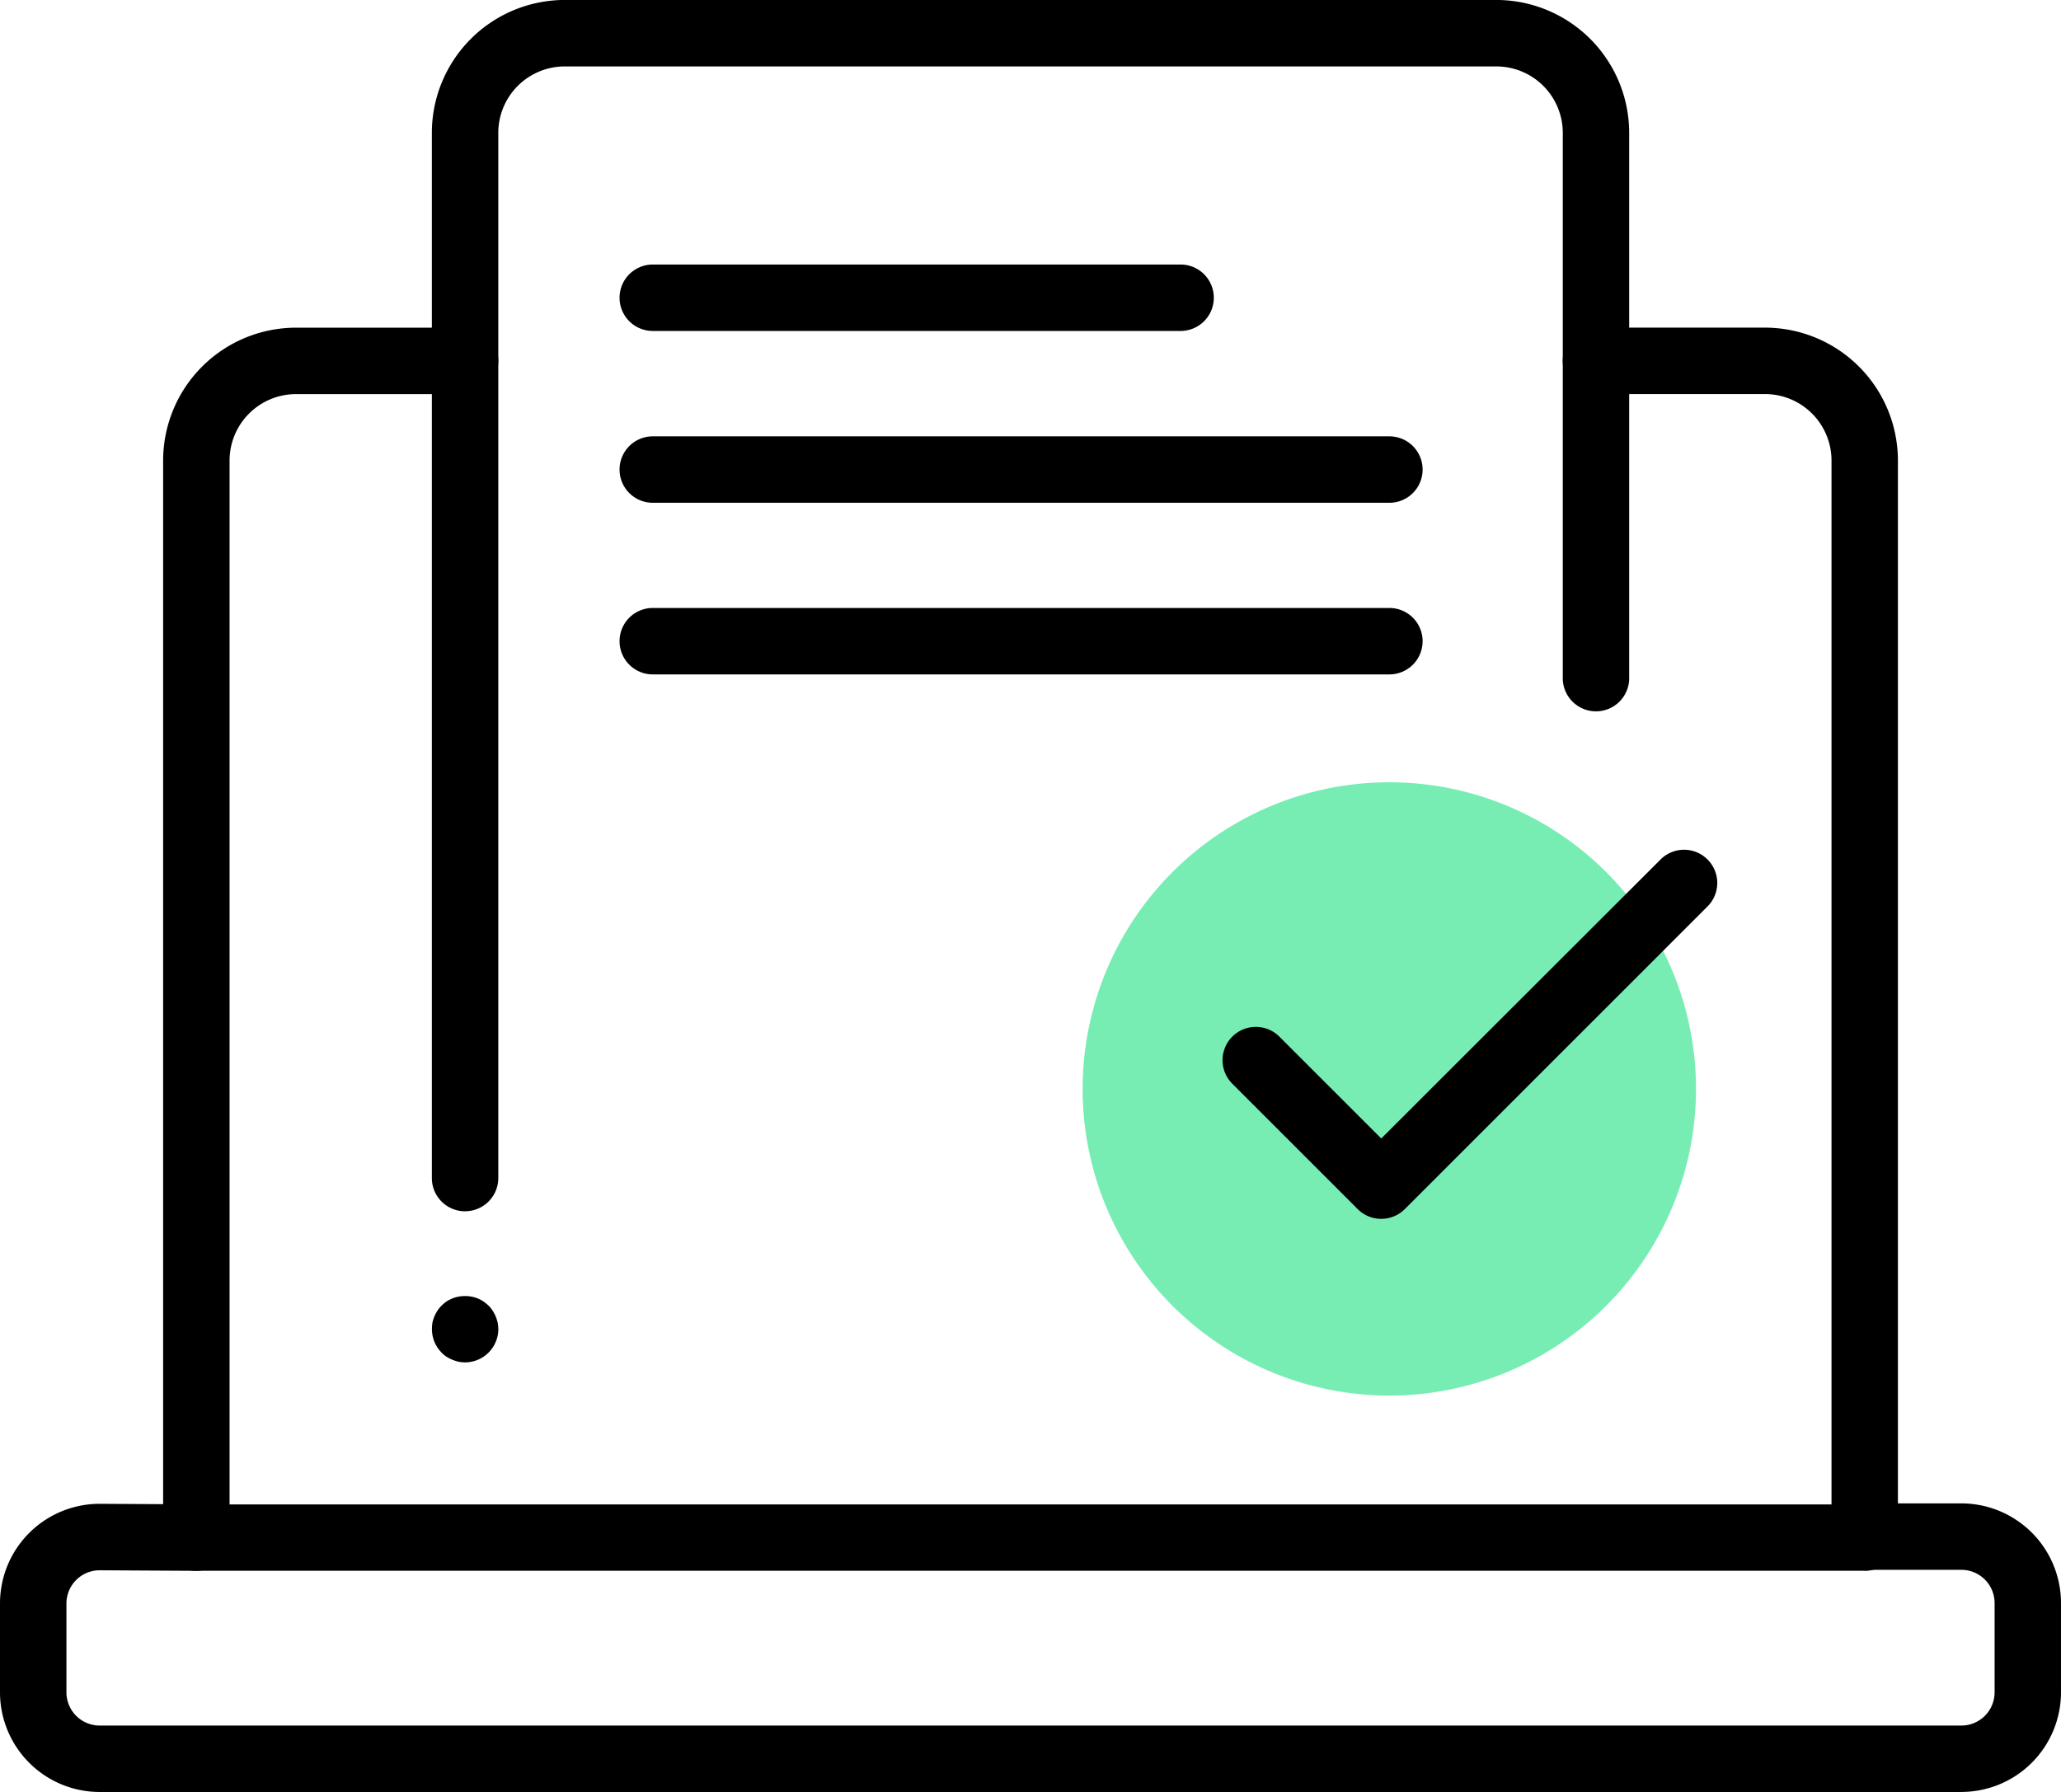
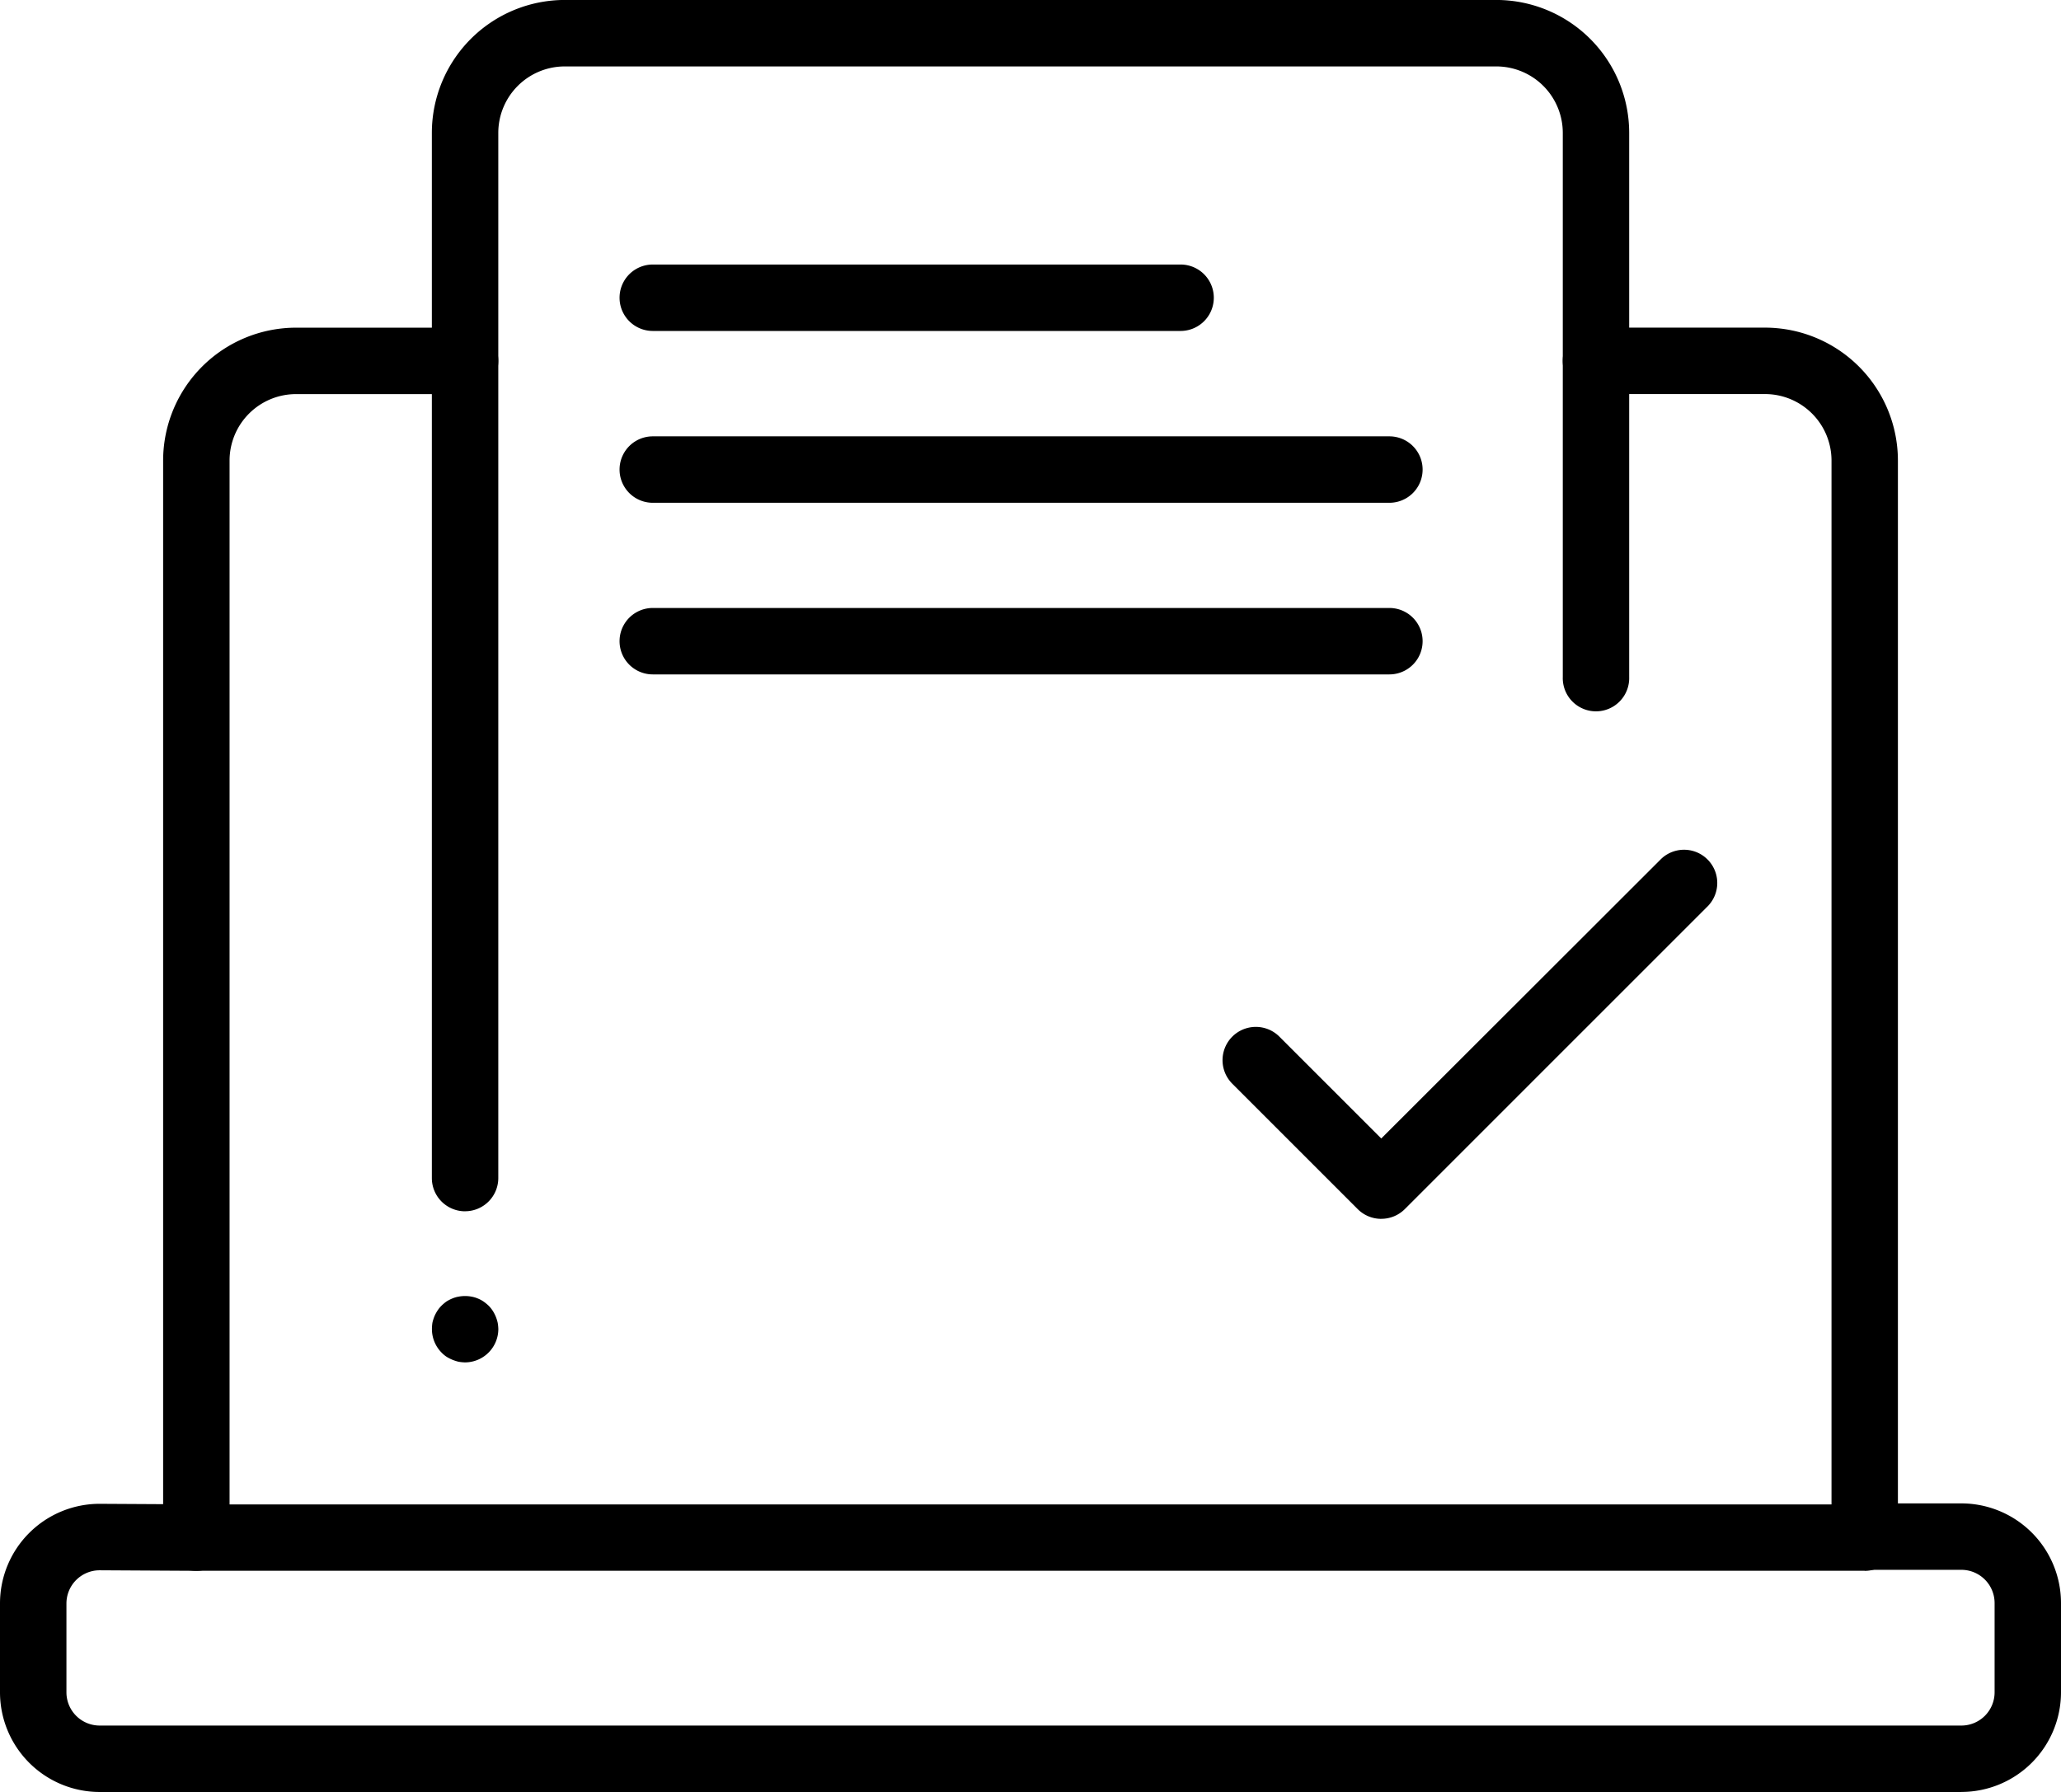
<svg xmlns="http://www.w3.org/2000/svg" id="그룹_1378" data-name="그룹 1378" width="53.418" height="46.452" viewBox="0 0 53.418 46.452">
  <defs>
    <clipPath id="clip-path">
      <rect id="사각형_2620" data-name="사각형 2620" width="53.418" height="46.452" fill="none" />
    </clipPath>
  </defs>
  <g id="그룹_1198" data-name="그룹 1198" transform="translate(0 0)" clip-path="url(#clip-path)">
-     <path id="패스_1490" data-name="패스 1490" d="M81.1,55.066a7.949,7.949,0,1,1-7.949-7.949A7.949,7.949,0,0,1,81.1,55.066" transform="translate(-37.142 -26.839)" fill="#77edb4" />
    <path id="패스_1491" data-name="패스 1491" d="M77.74,60.724a.861.861,0,0,1-.609-.252l-3.25-3.25A.861.861,0,0,1,75.1,56l2.641,2.641L85,51.389a.861.861,0,0,1,1.217,1.217l-7.865,7.865a.861.861,0,0,1-.609.252" transform="translate(-41.941 -29.129)" />
    <path id="패스_1492" data-name="패스 1492" d="M53.925,51.959H10.684a.861.861,0,0,1-.861-.861V23.178a3.447,3.447,0,0,1,3.443-3.443h4.383a.861.861,0,0,1,0,1.722H13.266a1.724,1.724,0,0,0-1.721,1.722v27.06h41.52V23.178a1.724,1.724,0,0,0-1.721-1.722H46.96a.861.861,0,0,1,0-1.722h4.383a3.447,3.447,0,0,1,3.443,3.443V51.1a.861.861,0,0,1-.861.861" transform="translate(-5.595 -11.241)" />
    <path id="패스_1493" data-name="패스 1493" d="M50.836,98.033H2.582A2.585,2.585,0,0,1,0,95.45V93.145a2.582,2.582,0,0,1,2.6-2.582l2.5.014A.861.861,0,0,1,5.088,92.3H5.083l-2.5-.014H2.582a.861.861,0,0,0-.86.861V95.45a.862.862,0,0,0,.861.861H50.836a.862.862,0,0,0,.861-.861V93.135a.862.862,0,0,0-.861-.861H48.33a.861.861,0,0,1,0-1.722h2.506a2.585,2.585,0,0,1,2.582,2.582V95.45a2.585,2.585,0,0,1-2.582,2.582" transform="translate(0 -51.581)" />
    <path id="패스_1494" data-name="패스 1494" d="M26.868,31.4a.861.861,0,0,1-.861-.861V3.444A3.447,3.447,0,0,1,29.45,0H53.6A3.447,3.447,0,0,1,57.04,3.444V17.55a.861.861,0,1,1-1.721,0V3.444A1.723,1.723,0,0,0,53.6,1.723H29.45a1.723,1.723,0,0,0-1.721,1.722V30.538a.861.861,0,0,1-.861.861" transform="translate(-14.814 -0.001)" />
    <path id="패스_1495" data-name="패스 1495" d="M51.852,17.654H38.172a.861.861,0,0,1,0-1.722h13.68a.861.861,0,0,1,0,1.722" transform="translate(-21.253 -9.075)" />
    <path id="패스_1496" data-name="패스 1496" d="M57.264,28H38.172a.861.861,0,0,1,0-1.722H57.264a.861.861,0,0,1,0,1.722" transform="translate(-21.253 -14.967)" />
    <path id="패스_1497" data-name="패스 1497" d="M57.264,38.341H38.172a.861.861,0,0,1,0-1.722H57.264a.861.861,0,0,1,0,1.722" transform="translate(-21.253 -20.859)" />
    <path id="패스_1498" data-name="패스 1498" d="M26.873,79.781a1.106,1.106,0,0,1-.172-.017,1.146,1.146,0,0,1-.16-.052,1.01,1.01,0,0,1-.15-.077.78.78,0,0,1-.129-.108.867.867,0,0,1-.25-.607,1.061,1.061,0,0,1,.013-.168,1.078,1.078,0,0,1,.051-.164.992.992,0,0,1,.078-.146.79.79,0,0,1,.108-.133,1.069,1.069,0,0,1,.129-.108,1.011,1.011,0,0,1,.15-.077.748.748,0,0,1,.16-.047.9.9,0,0,1,.34,0,.745.745,0,0,1,.159.047.787.787,0,0,1,.146.077,1.12,1.12,0,0,1,.133.108.812.812,0,0,1,.108.133.99.99,0,0,1,.077.146,1.033,1.033,0,0,1,.052.164,1.108,1.108,0,0,1,.017.168.867.867,0,0,1-.861.861" transform="translate(-14.817 -44.465)" />
  </g>
</svg>